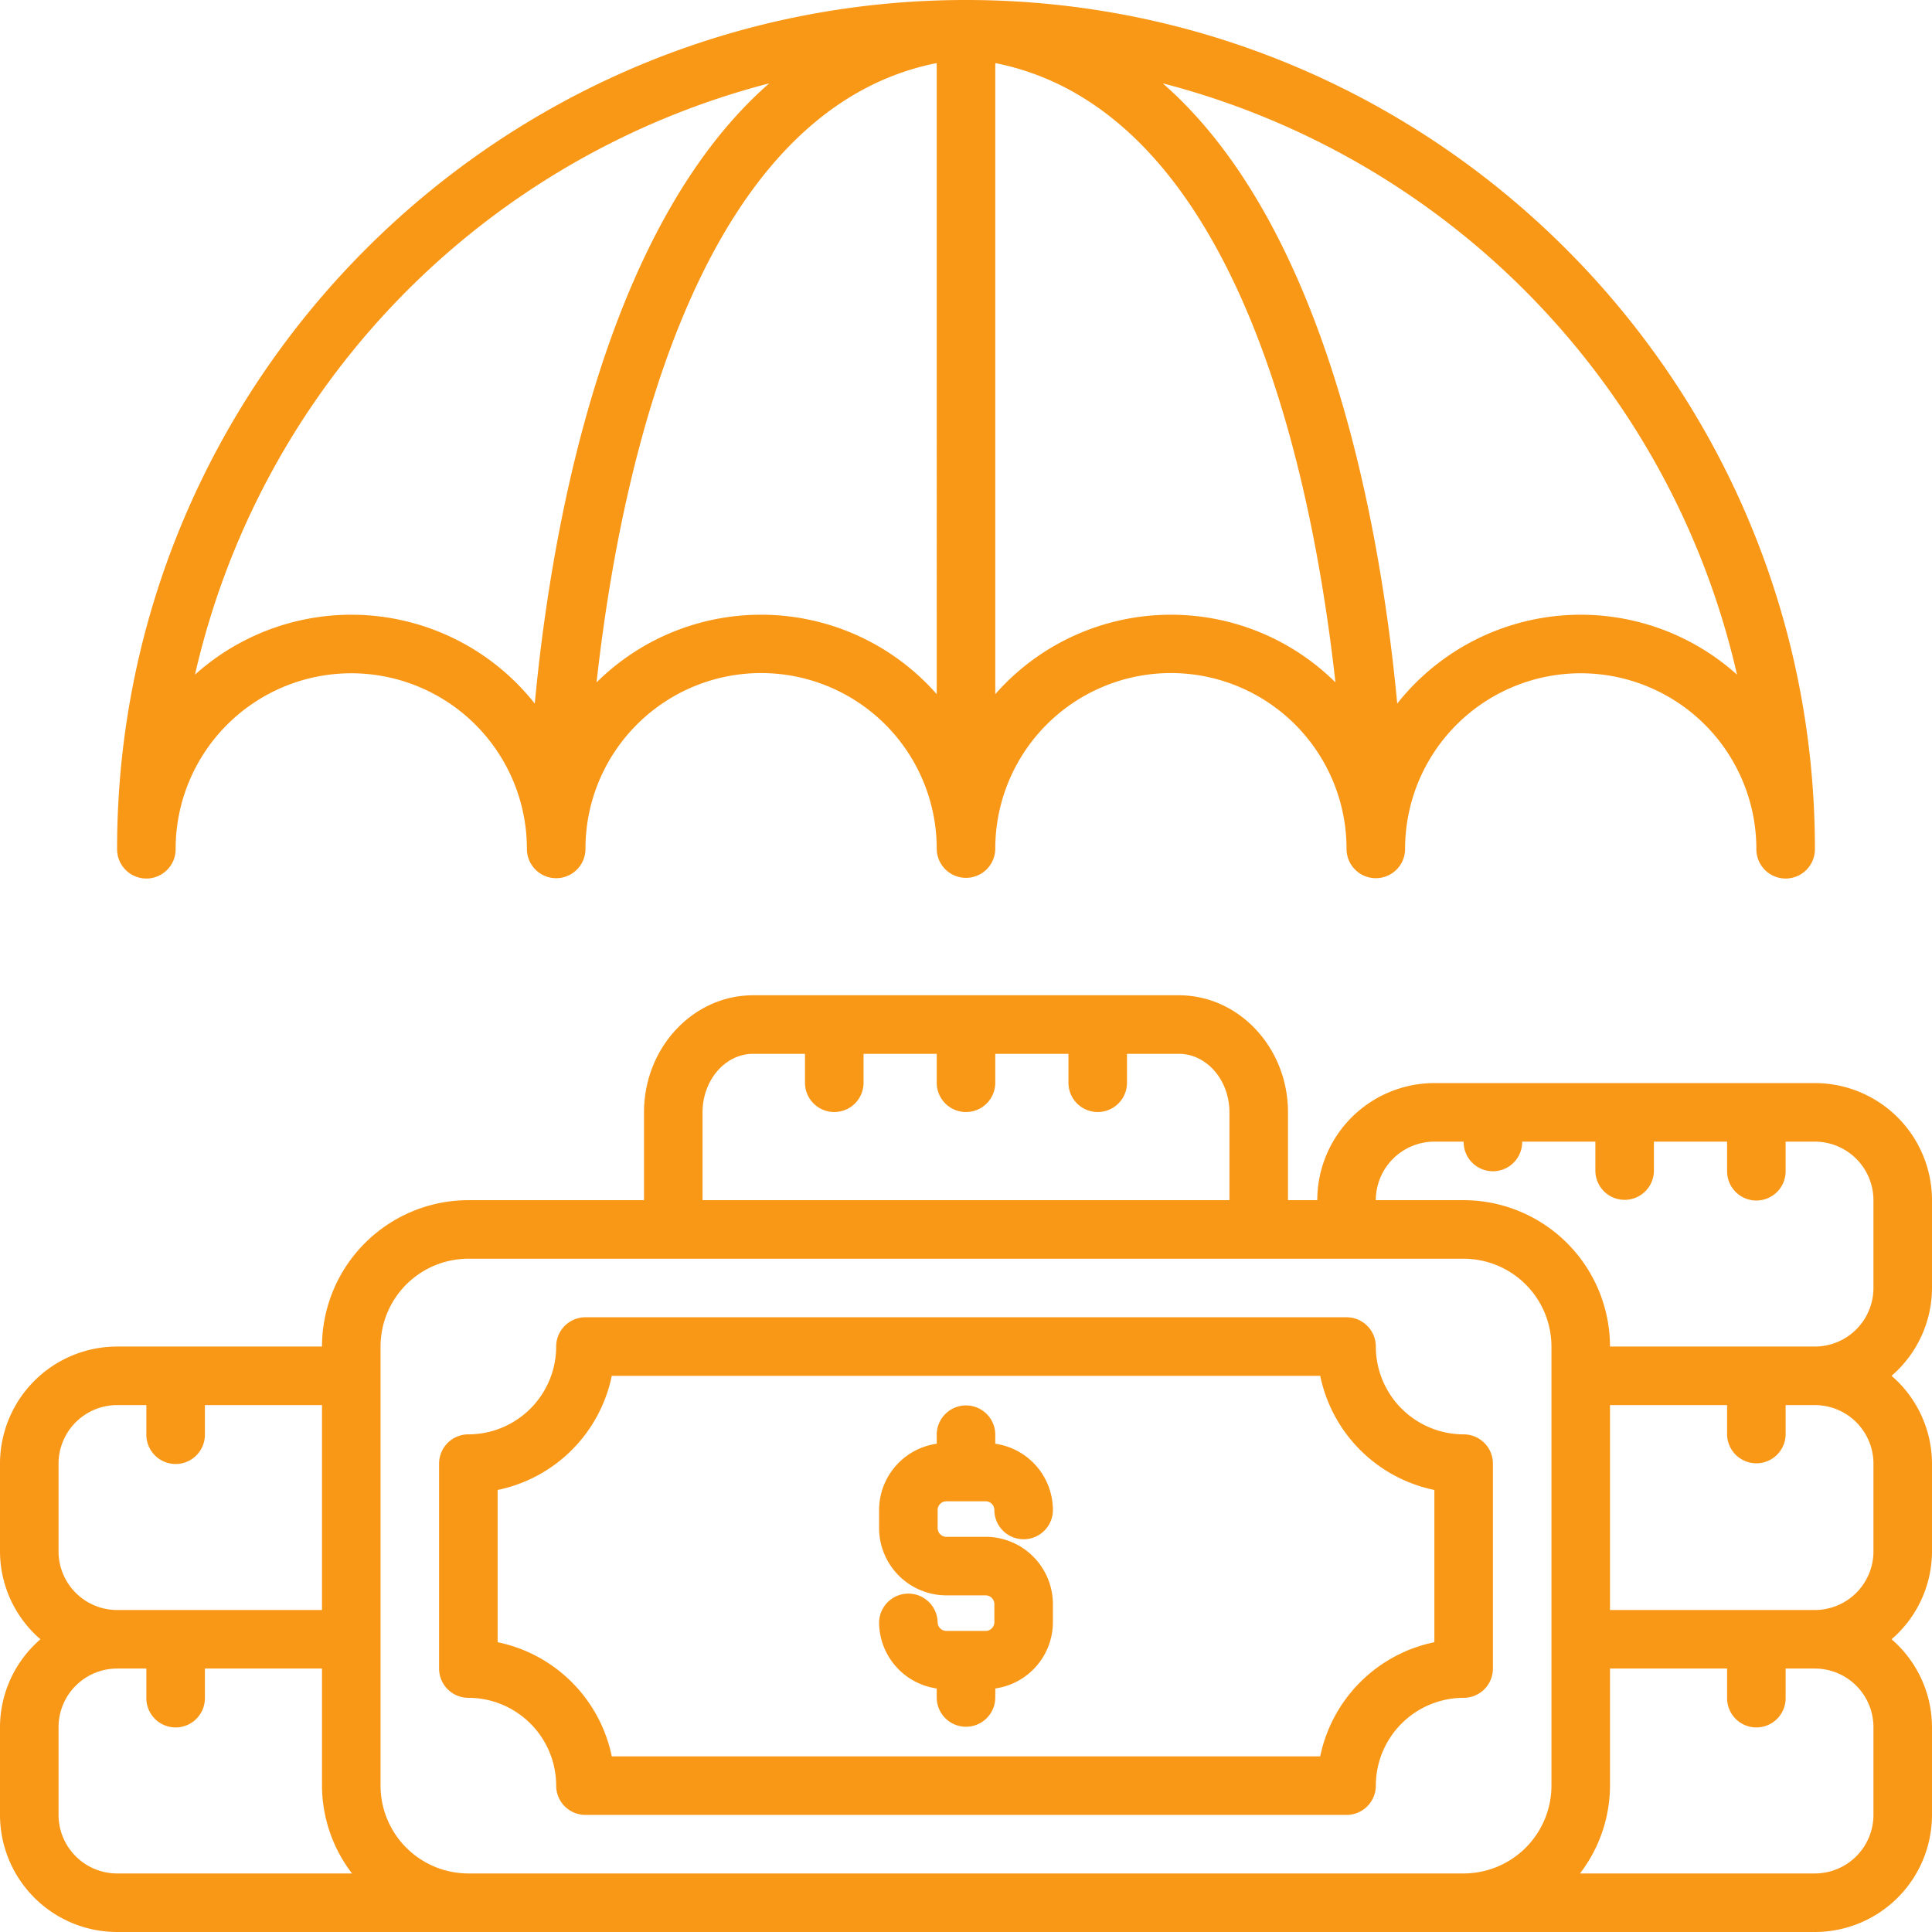
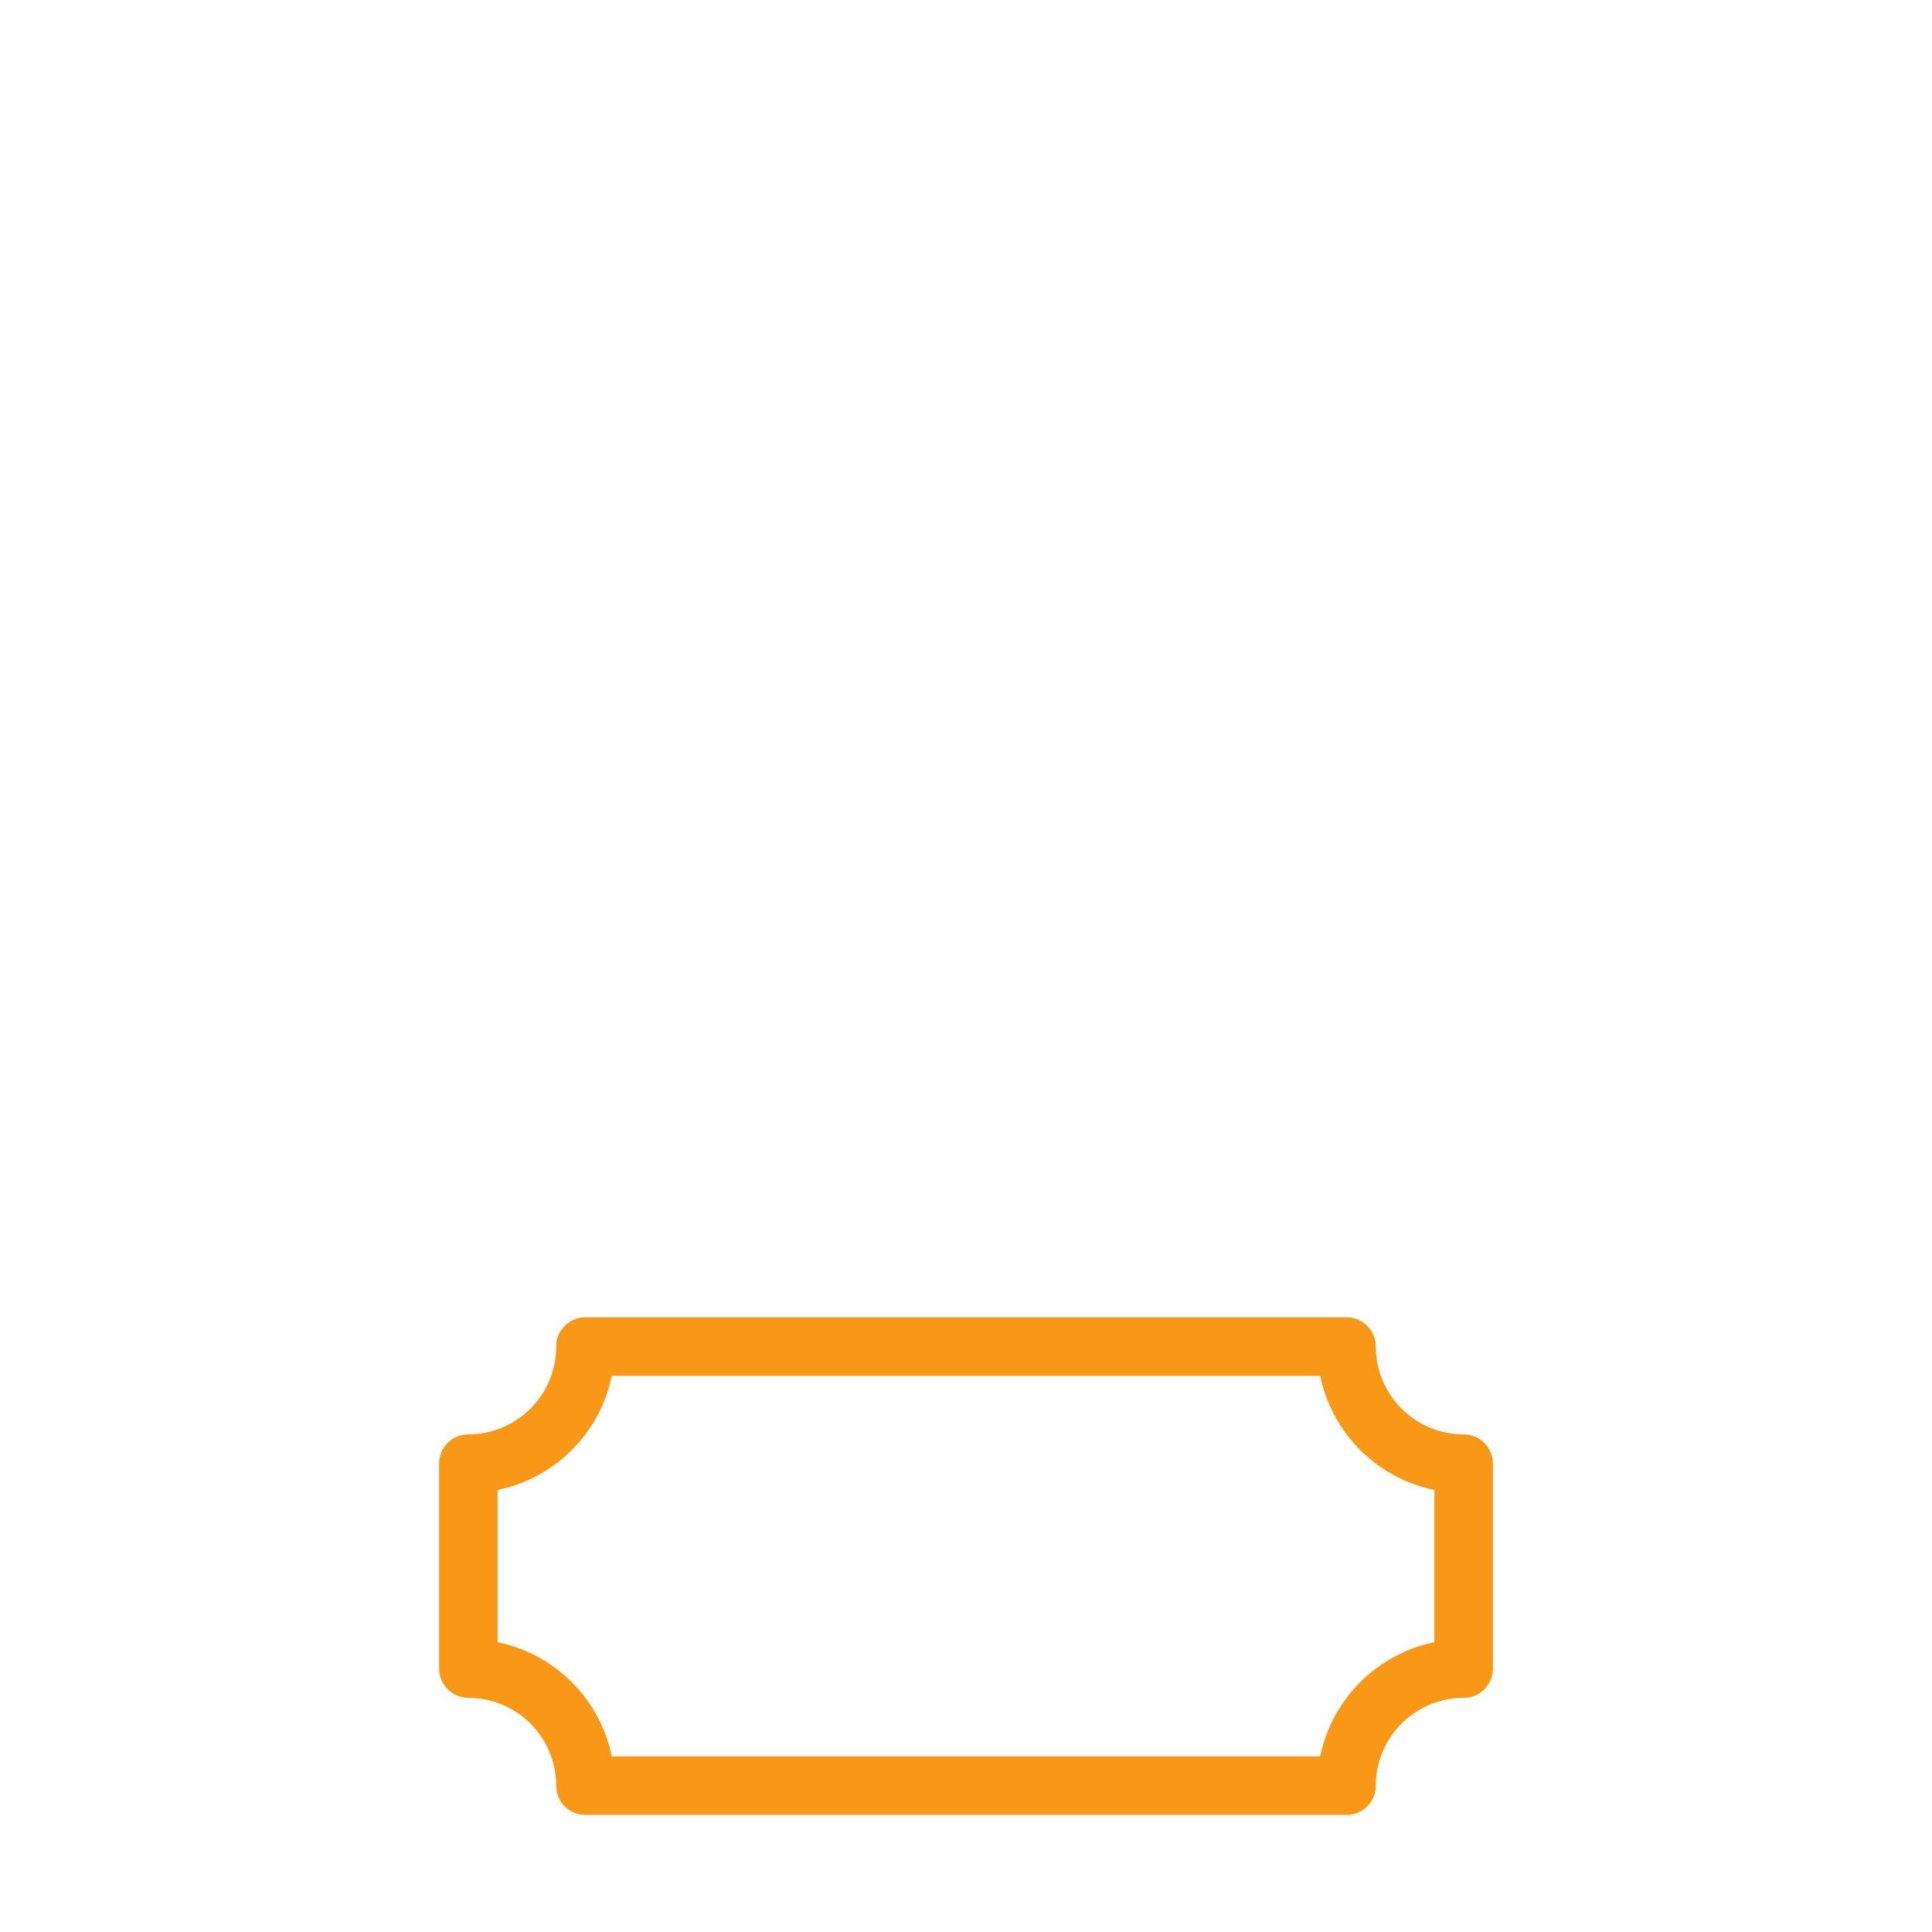
<svg xmlns="http://www.w3.org/2000/svg" data-name="Layer 1" fill="#f99716" height="486.4" preserveAspectRatio="xMidYMid meet" version="1" viewBox="16.8 16.8 486.4 486.4" width="486.4" zoomAndPan="magnify">
  <g id="change1_1">
-     <path d="M363.176,237.891a7.369,7.369,0,0,0,7.362-7.024v-.065c0-.036.007-.072.007-.108v-.173a44.218,44.218,0,0,1,88.436,0,7.37,7.37,0,1,0,14.739,0C473.721,112.678,377.843,16.8,260,16.8S46.279,112.678,46.279,230.521a7.37,7.37,0,1,0,14.739,0,44.218,44.218,0,0,1,88.436,0v.173c0,.036.007.072.007.108v.065a7.37,7.37,0,0,0,14.732-.338v-.007c0-.066.004-.399.011-.895a44.217,44.217,0,0,1,88.426.895,7.37,7.37,0,0,0,14.739,0,44.217,44.217,0,0,1,88.426-.895c.007.496.011.829.011.895v.007A7.369,7.369,0,0,0,363.176,237.891Zm90.934-51.242a58.875,58.875,0,0,0-85.543,7.283C363.67,141.953,348.614,71.911,309.53,37.779A199.657,199.657,0,0,1,454.109,186.648Zm-302.676,7.283a58.875,58.875,0,0,0-85.543-7.283A199.657,199.657,0,0,1,210.47,37.779C171.398,71.901,156.325,142.006,151.434,193.932Zm56.978-22.368A58.754,58.754,0,0,0,166.99,188.604c6.593-59.335,27.099-144.304,85.64-155.926V191.564A58.836,58.836,0,0,0,208.412,171.564Zm103.176,0A58.836,58.836,0,0,0,267.37,191.564V32.678c58.636,11.641,79.056,96.665,85.64,155.926A58.754,58.754,0,0,0,311.588,171.564Z" />
-   </g>
+     </g>
  <g id="change1_2">
-     <path d="M46.279,503.2H473.721A29.508,29.508,0,0,0,503.2,473.721V451.612A29.289,29.289,0,0,0,493.016,429.503,29.289,29.289,0,0,0,503.2,407.394V385.285a29.289,29.289,0,0,0-10.184-22.109A29.289,29.289,0,0,0,503.2,341.067V318.958a29.508,29.508,0,0,0-29.479-29.479H377.915a29.508,29.508,0,0,0-29.479,29.479h-7.37v-22.109c0-16.258-12.336-29.479-27.492-29.479H206.419c-15.157,0-27.485,13.221-27.485,29.479v22.109H134.715a36.892,36.892,0,0,0-36.848,36.848H46.279A29.508,29.508,0,0,0,16.8,385.285v22.109A29.289,29.289,0,0,0,26.984,429.503,29.289,29.289,0,0,0,16.8,451.612v22.109A29.508,29.508,0,0,0,46.279,503.2Zm442.182-51.588v22.109a14.759,14.759,0,0,1-14.739,14.739H414.577a36.504,36.504,0,0,0,7.557-22.109V436.873h29.479v7.37a7.37,7.37,0,1,0,14.739,0v-7.37h7.37A14.759,14.759,0,0,1,488.461,451.612Zm0-66.327v22.109a14.759,14.759,0,0,1-14.739,14.739H422.133V370.545h29.479v7.37a7.37,7.37,0,0,0,14.739,0v-7.37h7.37A14.759,14.759,0,0,1,488.461,385.285ZM377.915,304.218h7.37a7.37,7.37,0,1,0,14.739,0h18.424v7.37a7.37,7.37,0,0,0,14.739,0v-7.37h18.424v7.37a7.37,7.37,0,1,0,14.739,0v-7.37h7.37a14.759,14.759,0,0,1,14.739,14.739v22.109a14.759,14.759,0,0,1-14.739,14.739H422.133a36.892,36.892,0,0,0-36.848-36.848H363.176A14.759,14.759,0,0,1,377.915,304.218Zm-184.242-7.37c0-8.125,5.714-14.739,12.746-14.739h13.048v7.37a7.37,7.37,0,0,0,14.739,0v-7.37H252.63v7.37a7.37,7.37,0,0,0,14.739,0v-7.37h18.424v7.37a7.37,7.37,0,0,0,14.739,0v-7.37h13.041c7.031,0,12.753,6.614,12.753,14.739v22.109H193.673Zm-81.067,58.958A22.133,22.133,0,0,1,134.715,333.697h250.57a22.133,22.133,0,0,1,22.109,22.109V466.352a22.133,22.133,0,0,1-22.109,22.109H134.715a22.133,22.133,0,0,1-22.109-22.109V355.806ZM31.539,407.394V385.285a14.759,14.759,0,0,1,14.739-14.739h7.37v7.37a7.37,7.37,0,1,0,14.739,0v-7.37H97.867v51.588H46.279A14.759,14.759,0,0,1,31.539,407.394Zm22.109,29.479v7.37a7.37,7.37,0,1,0,14.739,0v-7.37H97.867v29.479a36.504,36.504,0,0,0,7.557,22.109H46.279a14.759,14.759,0,0,1-14.739-14.739V451.612a14.759,14.759,0,0,1,14.739-14.739Z" />
-   </g>
+     </g>
  <g id="change1_3">
    <path d="M134.715,444.242a22.133,22.133,0,0,1,22.109,22.109,7.365,7.365,0,0,0,7.37,7.37H355.806a7.365,7.365,0,0,0,7.37-7.37,22.133,22.133,0,0,1,22.109-22.109,7.365,7.365,0,0,0,7.37-7.37V385.285a7.365,7.365,0,0,0-7.37-7.37,22.133,22.133,0,0,1-22.109-22.109,7.365,7.365,0,0,0-7.37-7.37H164.194a7.365,7.365,0,0,0-7.37,7.37,22.133,22.133,0,0,1-22.109,22.109,7.365,7.365,0,0,0-7.37,7.37v51.588A7.365,7.365,0,0,0,134.715,444.242Zm7.37-52.329a36.958,36.958,0,0,0,28.738-28.738h178.355a36.958,36.958,0,0,0,28.738,28.738v38.331a36.958,36.958,0,0,0-28.738,28.738H170.822a36.958,36.958,0,0,0-28.738-28.738Z" />
  </g>
  <g id="change1_4">
-     <path d="M264.836,427.402h-9.673a2.215,2.215,0,0,1-2.303-2.109,7.37,7.37,0,0,0-14.739,0,16.888,16.888,0,0,0,14.509,16.594v2.355a7.37,7.37,0,0,0,14.739,0v-2.355a16.888,16.888,0,0,0,14.509-16.594v-4.736a16.963,16.963,0,0,0-17.042-16.848h-9.673a2.214,2.214,0,0,1-2.303-2.102v-4.743a2.214,2.214,0,0,1,2.303-2.102h9.673a2.214,2.214,0,0,1,2.303,2.102,7.37,7.37,0,1,0,14.739,0,16.884,16.884,0,0,0-14.509-16.587v-2.362a7.37,7.37,0,0,0-14.739,0v2.362a16.884,16.884,0,0,0-14.509,16.587v4.743a16.962,16.962,0,0,0,17.042,16.841h9.673a2.215,2.215,0,0,1,2.303,2.109v4.736A2.215,2.215,0,0,1,264.836,427.402Z" />
-   </g>
+     </g>
</svg>